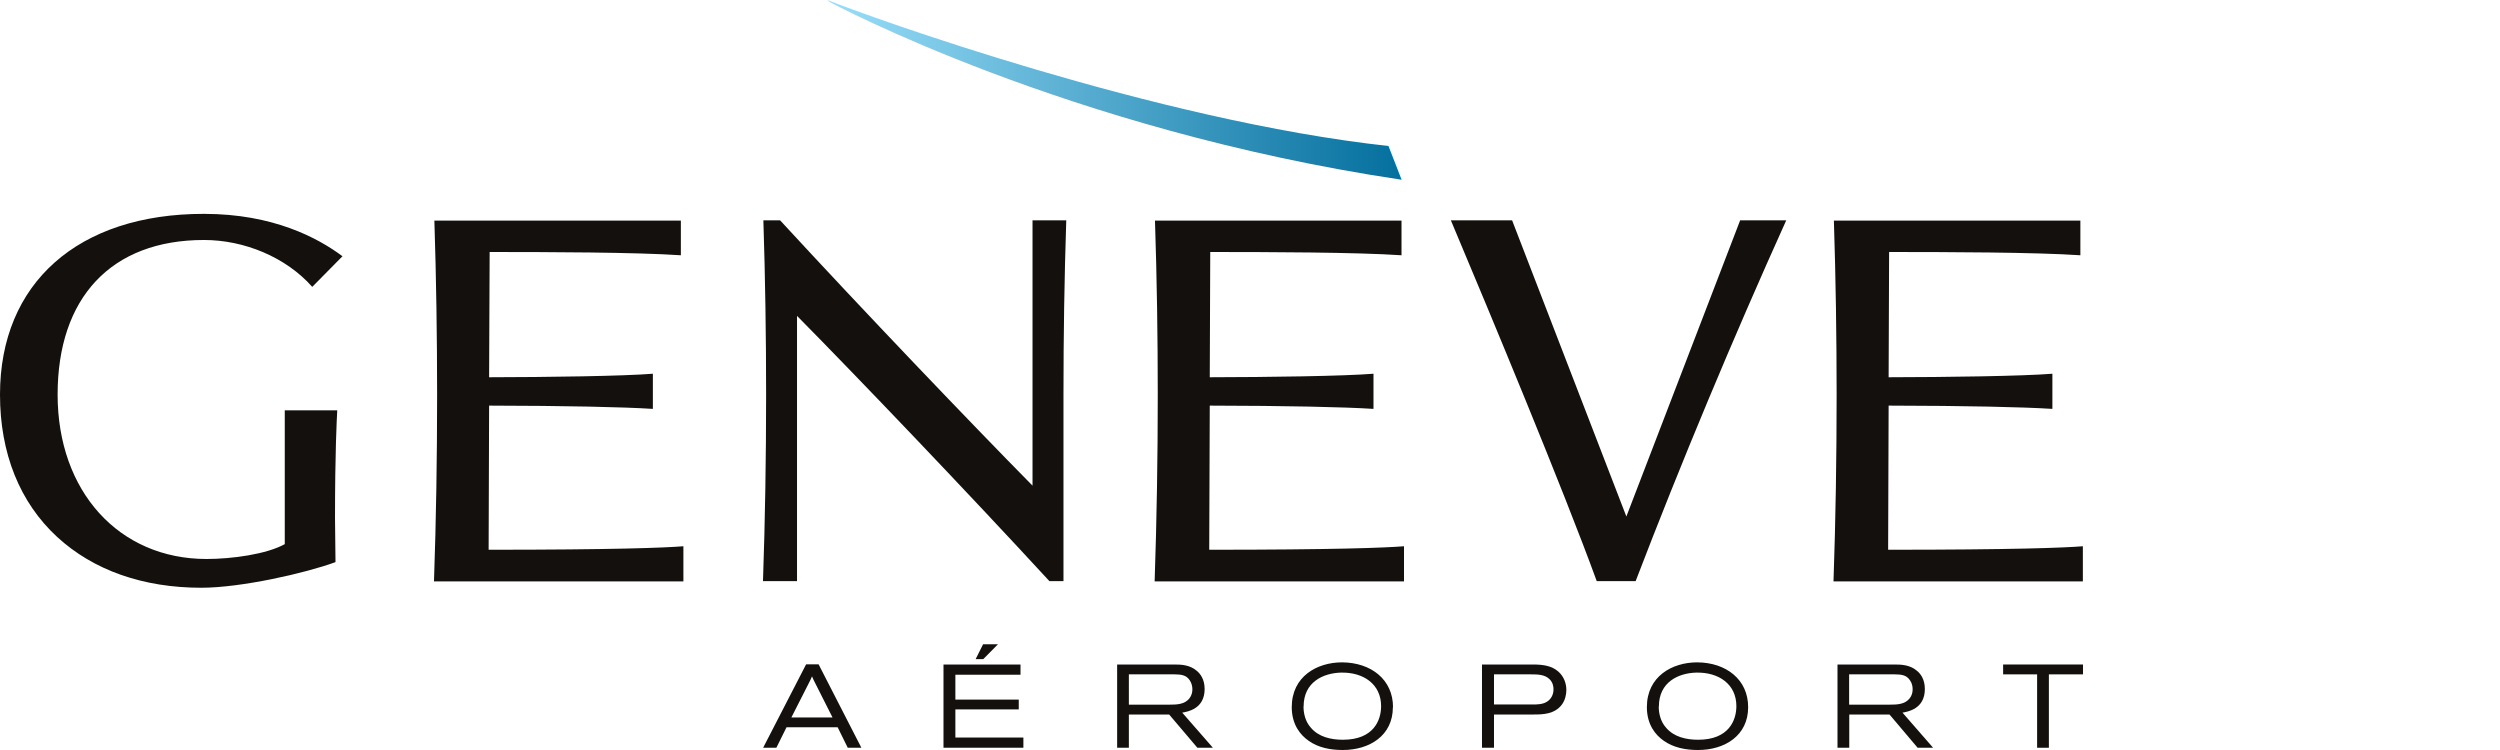
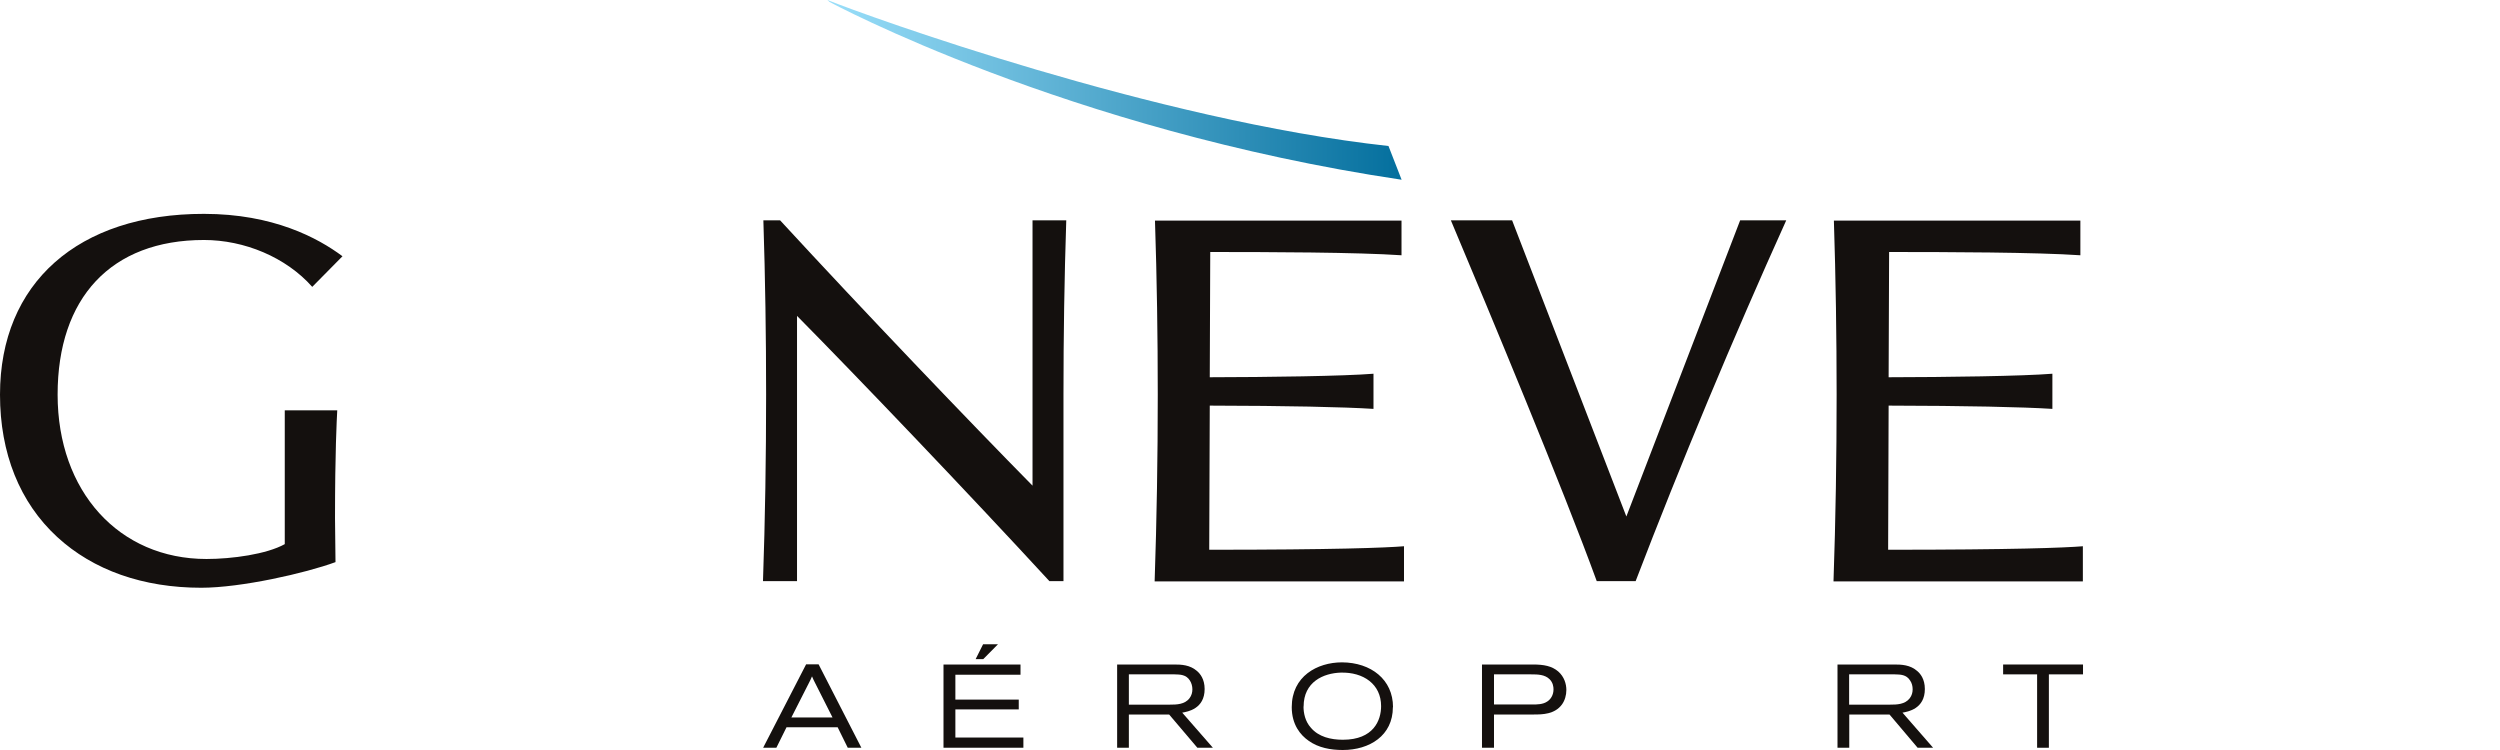
<svg xmlns="http://www.w3.org/2000/svg" width="200px" height="60px" viewBox="0 0 200 60" version="1.1">
  <defs>
    <linearGradient id="linear0" gradientUnits="userSpaceOnUse" x1="-399.78" y1="1471.12" x2="-399.61" y2="1471.12" gradientTransform="matrix(276.34,0,0,-276.34,110541.57,406539.17)">
      <stop offset="0" style="stop-color:rgb(60%,87.059%,97.647%);stop-opacity:1;" />
      <stop offset="1" style="stop-color:rgb(0%,42.353%,60.784%);stop-opacity:1;" />
    </linearGradient>
  </defs>
  <g id="surface1">
    <rect x="0" y="0" width="200" height="60" style="fill:rgb(100%,100%,100%);fill-opacity:1;stroke:none;" />
    <path style=" stroke:none;fill-rule:nonzero;fill:rgb(7.843%,6.275%,5.49%);fill-opacity:1;" d="M 22.781 32.828 L 22.781 43.531 C 21.328 44.34 18.551 44.719 16.52 44.719 C 9.512 44.719 4.609 39.309 4.609 31.57 C 4.609 23.828 8.879 19.199 16.32 19.199 C 19.539 19.199 22.871 20.57 24.98 22.949 L 27.398 20.5 C 25.43 19.031 21.852 17.109 16.32 17.109 C 6.25 17.102 0 22.641 0 31.57 C 0 36.262 1.578 40.199 4.578 42.961 C 7.469 45.621 11.449 47.02 16.102 47.02 C 19.289 47.02 24.441 45.852 26.84 44.969 C 26.828 44.422 26.801 41.969 26.801 41.441 C 26.801 36.16 26.941 33.57 26.98 32.828 L 22.762 32.828 Z M 22.781 32.828 " />
    <path style=" stroke:none;fill-rule:nonzero;fill:rgb(7.843%,6.275%,5.49%);fill-opacity:1;" d="M 142.898 17.629 L 139.211 17.629 L 130.109 41.32 L 120.969 17.629 L 116.07 17.629 C 119.191 25.031 125.059 39.129 127.738 46.488 L 130.852 46.488 C 134.441 37.121 138.66 27.012 142.898 17.629 " />
    <path style=" stroke:none;fill-rule:nonzero;fill:rgb(7.843%,6.275%,5.49%);fill-opacity:1;" d="M 85.301 17.629 C 85.148 22.262 85.078 26.898 85.078 31.559 L 85.078 46.488 L 83.949 46.488 C 77.34 39.309 68.629 30.199 63.762 25.27 L 63.762 46.488 L 61.039 46.488 C 61.211 41.539 61.289 36.551 61.289 31.559 C 61.289 26.898 61.219 22.262 61.07 17.629 L 62.41 17.629 C 69.031 24.82 77.738 33.922 82.602 38.852 L 82.602 17.629 Z M 85.301 17.629 " />
-     <path style=" stroke:none;fill-rule:nonzero;fill:rgb(7.843%,6.275%,5.49%);fill-opacity:1;" d="M 54.68 43.699 C 53.23 43.82 49.078 43.98 39.09 43.98 L 39.129 32.449 C 45.25 32.461 49.871 32.559 52.23 32.711 L 52.23 29.898 C 49.898 30.09 43.738 30.172 39.129 30.18 L 39.172 20.16 C 43.809 20.16 50.98 20.18 54.469 20.422 L 54.469 17.648 L 34.75 17.648 C 34.898 22.281 34.969 26.93 34.969 31.59 C 34.969 36.578 34.891 41.559 34.719 46.512 L 54.672 46.512 L 54.672 43.719 Z M 54.68 43.699 " />
    <path style=" stroke:none;fill-rule:nonzero;fill:rgb(7.843%,6.275%,5.49%);fill-opacity:1;" d="M 112.328 43.699 C 110.879 43.82 106.73 43.98 96.738 43.98 L 96.781 32.449 C 102.898 32.461 107.52 32.559 109.879 32.711 L 109.879 29.898 C 107.551 30.09 101.391 30.172 96.781 30.18 L 96.82 20.16 C 101.461 20.16 108.621 20.18 112.121 20.422 L 112.121 17.648 L 92.398 17.648 C 92.551 22.281 92.621 26.93 92.621 31.59 C 92.621 36.578 92.539 41.559 92.371 46.512 L 112.32 46.512 L 112.32 43.719 Z M 112.328 43.699 " />
    <path style=" stroke:none;fill-rule:nonzero;fill:rgb(7.843%,6.275%,5.49%);fill-opacity:1;" d="M 166.641 43.699 C 165.191 43.82 161.039 43.98 151.051 43.98 L 151.09 32.449 C 157.211 32.461 161.82 32.559 164.191 32.711 L 164.191 29.898 C 161.859 30.09 155.699 30.172 151.09 30.18 L 151.129 20.16 C 155.77 20.16 162.941 20.18 166.43 20.422 L 166.43 17.648 L 146.711 17.648 C 146.859 22.281 146.93 26.93 146.93 31.59 C 146.93 36.578 146.852 41.559 146.68 46.512 L 166.629 46.512 L 166.629 43.719 Z M 166.641 43.699 " />
    <path style=" stroke:none;fill-rule:nonzero;fill:rgb(7.843%,6.275%,5.49%);fill-opacity:1;" d="M 78.648 51.539 L 79.84 51.539 L 78.66 52.73 L 78.051 52.73 Z M 75.488 53.16 L 81.641 53.16 L 81.641 53.98 L 76.43 53.98 L 76.43 55.969 L 81.5 55.969 L 81.5 56.75 L 76.43 56.75 L 76.43 59 L 81.871 59 L 81.871 59.82 L 75.48 59.82 L 75.48 53.16 Z M 75.488 53.16 " />
    <path style=" stroke:none;fill-rule:nonzero;fill:rgb(7.843%,6.275%,5.49%);fill-opacity:1;" d="M 90.309 53.961 L 90.309 56.371 L 93.602 56.371 C 94.121 56.371 94.781 56.359 95.16 55.859 C 95.328 55.641 95.391 55.391 95.391 55.148 C 95.391 54.891 95.32 54.641 95.191 54.441 C 94.891 53.961 94.41 53.961 93.969 53.949 L 90.309 53.949 Z M 89.379 53.16 L 93.91 53.16 C 94.5 53.16 95.199 53.18 95.781 53.699 C 96 53.891 96.371 54.32 96.371 55.121 C 96.371 56.711 95.02 56.93 94.578 57.012 L 97.031 59.82 L 95.789 59.82 L 93.531 57.16 L 90.309 57.16 L 90.309 59.82 L 89.371 59.82 L 89.371 53.16 Z M 89.379 53.16 " />
    <path style=" stroke:none;fill-rule:nonzero;fill:rgb(7.843%,6.275%,5.49%);fill-opacity:1;" d="M 104.281 56.52 C 104.281 57.039 104.41 57.711 104.871 58.219 C 105.488 58.949 106.461 59.18 107.43 59.18 C 109.891 59.18 110.488 57.621 110.488 56.488 C 110.488 54.738 109.078 53.762 107.262 53.809 C 105.871 53.852 104.289 54.551 104.289 56.52 M 111.43 56.578 C 111.43 58.852 109.559 60 107.422 60 C 106.449 60 105.469 59.82 104.691 59.262 C 104.039 58.809 103.34 57.98 103.34 56.57 C 103.34 54.109 105.371 52.988 107.359 52.988 C 109.691 53 111.441 54.371 111.441 56.57 " />
    <path style=" stroke:none;fill-rule:nonzero;fill:rgb(7.843%,6.275%,5.49%);fill-opacity:1;" d="M 122.59 56.359 C 122.969 56.359 123.43 56.359 123.781 56.121 C 124.059 55.941 124.281 55.602 124.281 55.148 C 124.281 54.941 124.238 54.609 123.969 54.34 C 123.59 53.961 123.02 53.949 122.488 53.949 L 119.52 53.949 L 119.52 56.359 C 119.52 56.359 122.59 56.359 122.59 56.359 Z M 122.629 53.16 C 123.512 53.16 124.148 53.281 124.66 53.719 C 125.141 54.141 125.309 54.719 125.309 55.199 C 125.309 55.609 125.191 56.031 124.961 56.352 C 124.379 57.148 123.391 57.16 122.719 57.16 L 119.52 57.16 L 119.52 59.82 L 118.559 59.82 L 118.559 53.16 Z M 122.629 53.16 " />
-     <path style=" stroke:none;fill-rule:nonzero;fill:rgb(7.843%,6.275%,5.49%);fill-opacity:1;" d="M 132.699 56.52 C 132.699 57.039 132.828 57.711 133.289 58.219 C 133.91 58.949 134.879 59.18 135.852 59.18 C 138.309 59.18 138.91 57.621 138.91 56.488 C 138.91 54.738 137.5 53.762 135.68 53.809 C 134.289 53.852 132.711 54.551 132.711 56.52 M 139.852 56.578 C 139.852 58.852 137.98 60 135.84 60 C 134.871 60 133.891 59.82 133.102 59.262 C 132.449 58.809 131.75 57.98 131.75 56.57 C 131.75 54.109 133.781 52.988 135.77 52.988 C 138.102 53 139.852 54.371 139.852 56.57 " />
    <path style=" stroke:none;fill-rule:nonzero;fill:rgb(7.843%,6.275%,5.49%);fill-opacity:1;" d="M 147.93 53.961 L 147.93 56.371 L 151.219 56.371 C 151.738 56.371 152.398 56.359 152.781 55.859 C 152.949 55.641 153.012 55.391 153.012 55.148 C 153.012 54.891 152.949 54.641 152.809 54.441 C 152.512 53.961 152.031 53.961 151.59 53.949 L 147.93 53.949 Z M 147 53.16 L 151.531 53.16 C 152.109 53.16 152.82 53.18 153.398 53.699 C 153.621 53.891 153.988 54.32 153.988 55.121 C 153.988 56.711 152.641 56.93 152.199 57.012 L 154.648 59.82 L 153.41 59.82 L 151.16 57.16 L 147.941 57.16 L 147.941 59.82 L 147 59.82 Z M 147 53.16 " />
    <path style=" stroke:none;fill-rule:nonzero;fill:rgb(7.843%,6.275%,5.49%);fill-opacity:1;" d="M 160.25 53.16 L 166.641 53.16 L 166.641 53.949 L 163.91 53.949 L 163.91 59.82 L 162.969 59.82 L 162.969 53.949 L 160.25 53.949 Z M 160.25 53.16 " />
    <path style=" stroke:none;fill-rule:nonzero;fill:rgb(7.843%,6.275%,5.49%);fill-opacity:1;" d="M 63.309 57.398 L 64.73 54.602 C 64.84 54.379 64.859 54.352 64.961 54.109 C 65.059 54.34 65.078 54.379 65.191 54.602 L 66.602 57.398 Z M 65.488 53.148 L 64.488 53.148 L 61.051 59.82 L 62.109 59.82 L 62.922 58.18 L 67.012 58.18 L 67.82 59.82 L 68.91 59.82 Z M 65.488 53.148 " />
    <path style=" stroke:none;fill-rule:nonzero;fill:url(#linear0);" d="M 66.191 0 L 66.371 0.16 C 66.371 0.16 85.281 10.379 112.129 14.379 L 111.078 11.68 C 92.539 9.66 69.43 1.301 66.191 0 Z M 66.191 0 " />
  </g>
</svg>